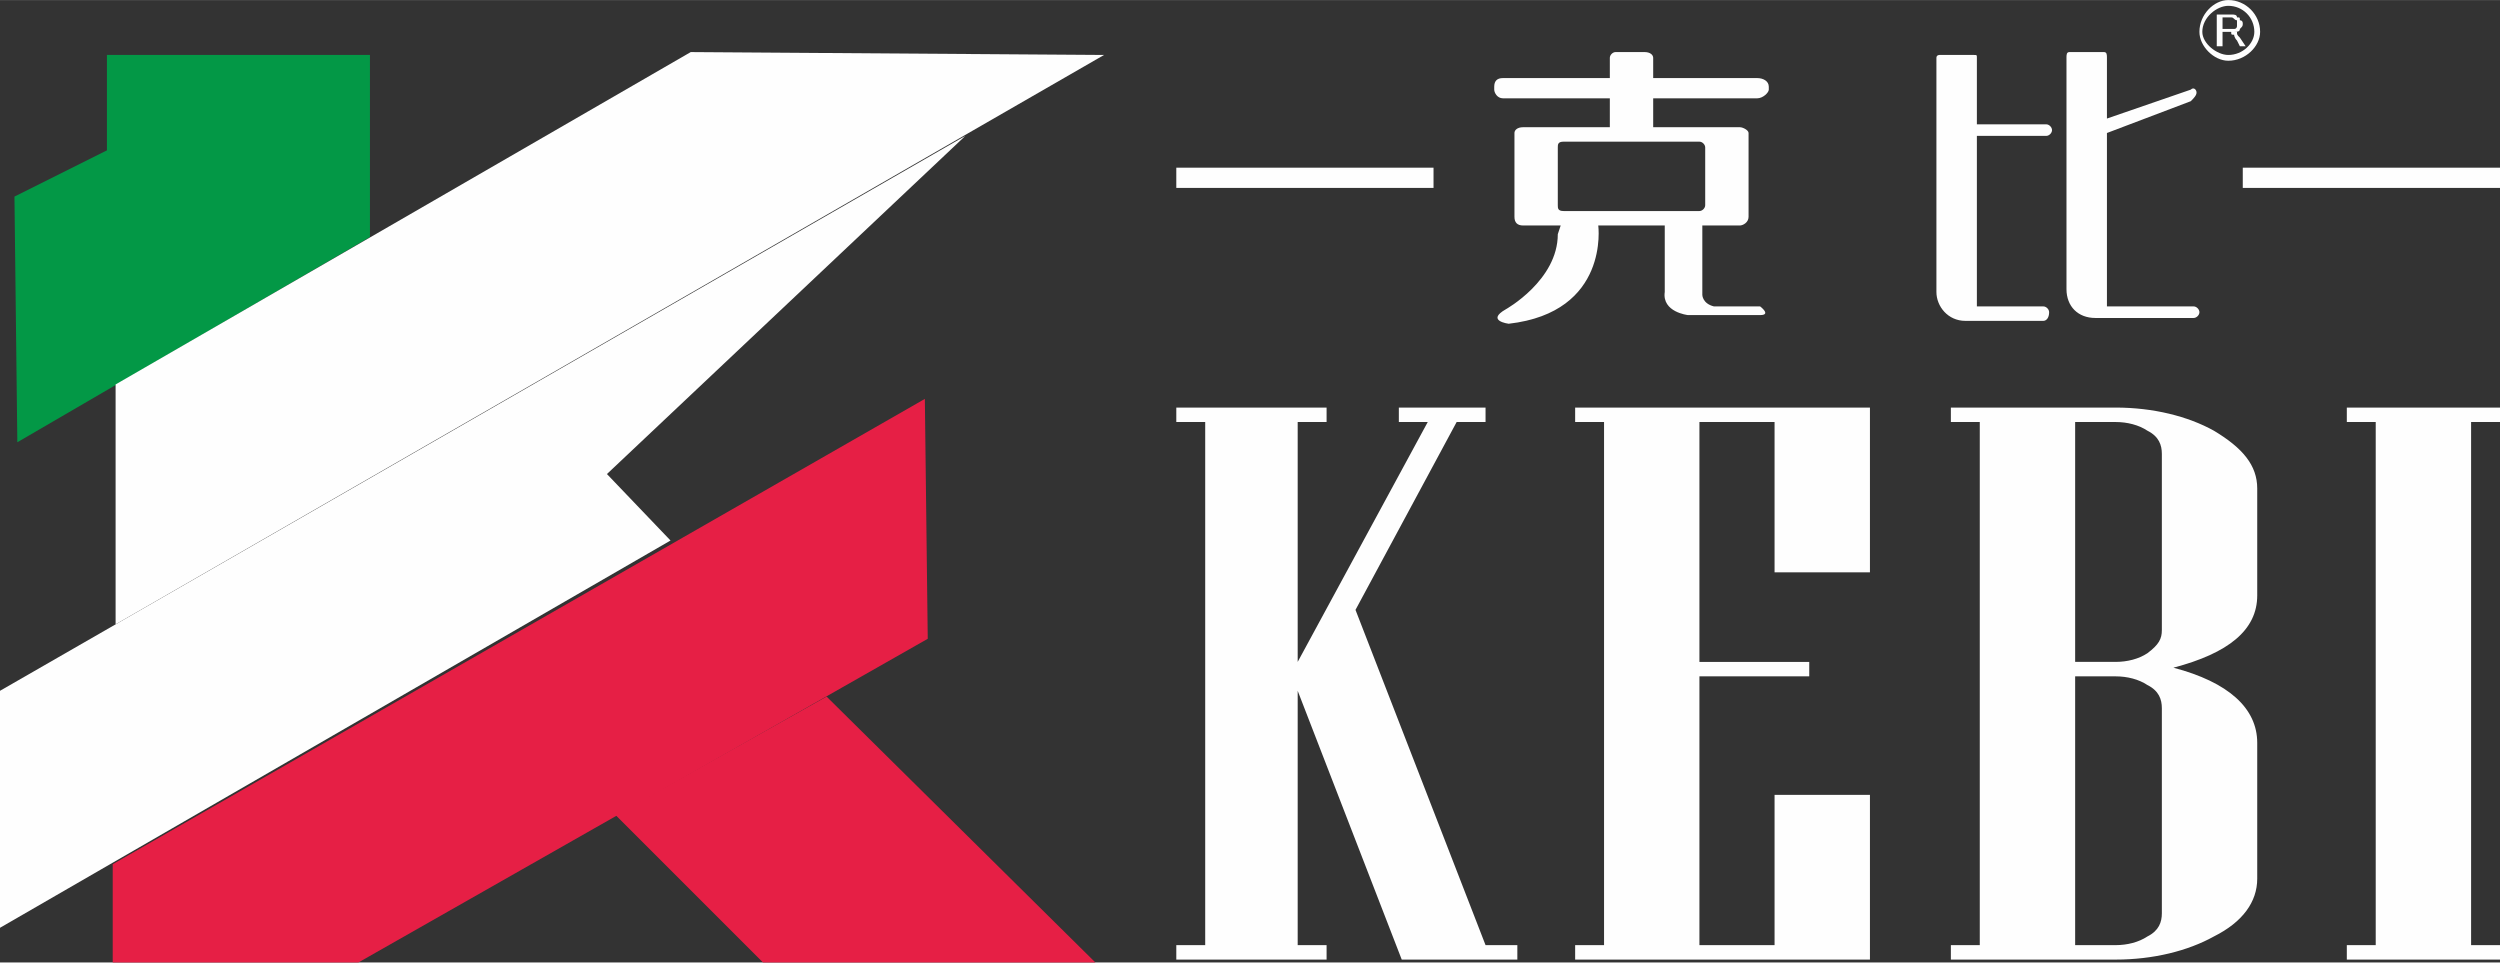
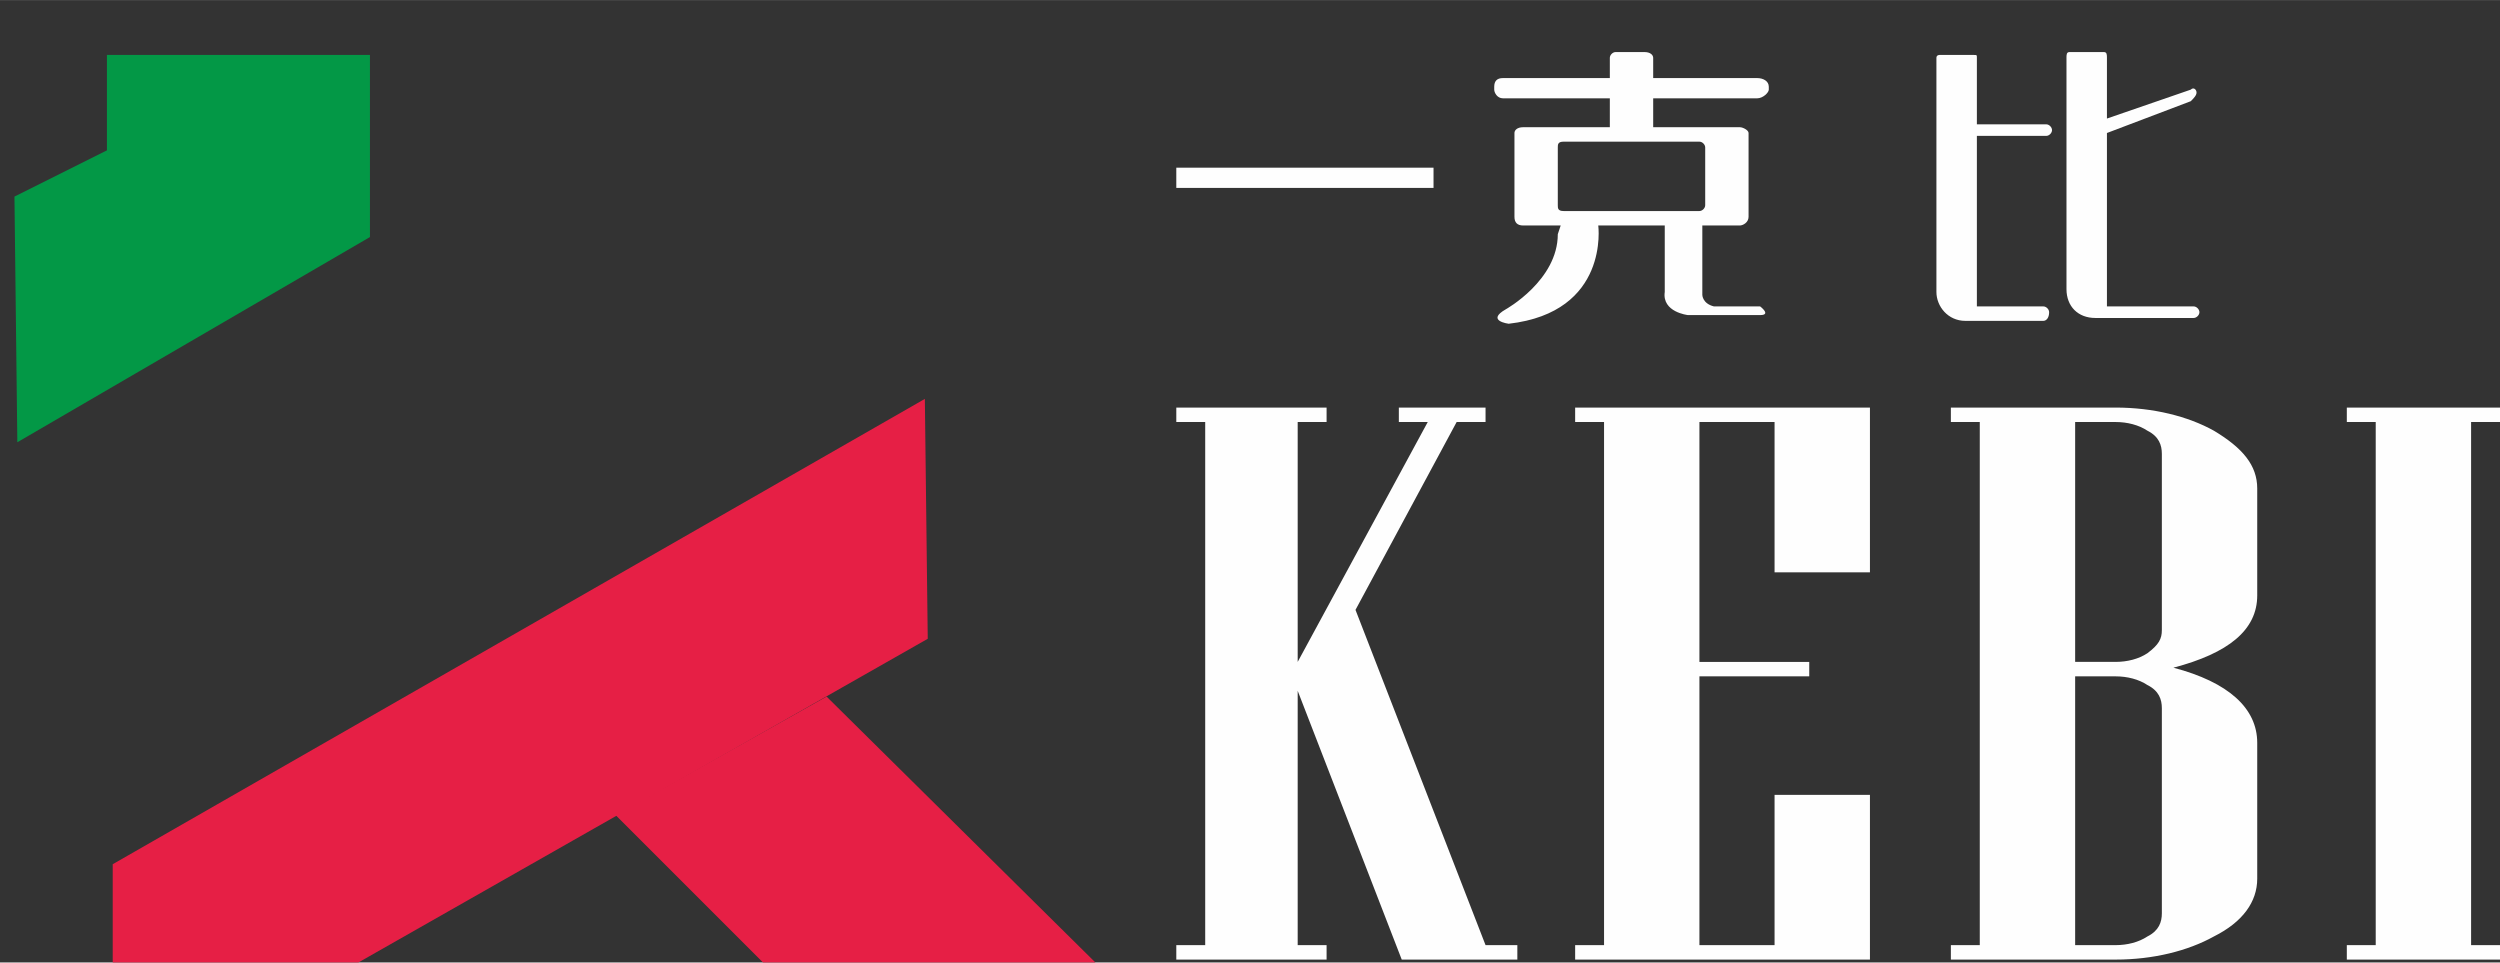
<svg xmlns="http://www.w3.org/2000/svg" xml:space="preserve" width="24.794mm" height="9.546mm" version="1.1" style="shape-rendering:geometricPrecision; text-rendering:geometricPrecision; image-rendering:optimizeQuality; fill-rule:evenodd; clip-rule:evenodd" viewBox="0 0 865 333">
  <rect x="0" y="0" width="865" height="333" fill="#333333" stroke="none" />
  <defs>
    <style type="text/css">
   
    .fil1 {fill:#FEFEFE}
    .fil0 {fill:#FEFEFE}
    .fil3 {fill:#039846}
    .fil2 {fill:#FEFEFE;fill-rule:nonzero}
    .fil4 {fill:#E61F45;fill-rule:nonzero}
   
  </style>
  </defs>
  <g id="图层_x0020_1">
    <path class="fil0" d="M553 78c0,0 4,30 -31,34 0,0 -8,-1 -1,-5 0,0 18,-10 18,-26l1 -3 -13 0c-2,0 -3,-1 -3,-3l0 -29c0,-1 1,-2 3,-2l30 0 0 -10 -37 0c-2,0 -3,-2 -3,-3l0 -1c0,-2 1,-3 3,-3l37 0 0 -7c0,-1 1,-2 2,-2l10 0c2,0 3,1 3,2l0 7 36 0c2,0 4,1 4,3l0 1c0,1 -2,3 -4,3l-36 0 0 10 30 0c1,0 3,1 3,2l0 29c0,2 -2,3 -3,3l-13 0 0 24c0,0 0,3 4,4 4,0 16,0 16,0 0,0 4,3 0,3 -5,0 -25,0 -25,0 0,0 -9,-1 -8,-8 0,-7 0,1 0,1l0 -24 -23 0zm-12 -29l47 0c1,0 2,1 2,2l0 20c0,1 -1,2 -2,2l-47 0c-2,0 -2,-1 -2,-2l0 -20c0,-1 0,-2 2,-2z" />
    <path class="fil0" d="M716 18l12 0c1,0 1,1 1,2l0 21 29 -10c1,-1 2,0 2,1l0 0c0,1 -1,2 -2,3l-29 11 0 60 30 0c1,0 2,1 2,2l0 0c0,1 -1,2 -2,2l-31 0 -2 0 -1 0c-6,0 -10,-4 -10,-10l0 -80c0,-1 0,-2 1,-2zm-45 1l12 0c1,0 1,0 1,1l0 23 24 0c1,0 2,1 2,2l0 0c0,1 -1,2 -2,2l-24 0 0 59 23 0c1,0 2,1 2,2l0 0c0,2 -1,3 -2,3l-24 0 -2 0 -1 0c-6,0 -10,-5 -10,-10l0 -81c0,-1 1,-1 1,-1z" />
-     <path class="fil1" d="M771 0c6,0 11,5 11,11 0,5 -5,10 -11,10 -5,0 -10,-5 -10,-10 0,-6 5,-11 10,-11zm0 2c5,0 9,4 9,9 0,4 -4,8 -9,8 -4,0 -9,-4 -9,-8 0,-5 5,-9 9,-9z" />
-     <path class="fil2" d="M767 16l0 -11 5 0c1,0 2,0 2,1 1,0 1,0 1,1 1,0 1,1 1,1 0,1 0,1 -1,2 0,1 -1,1 -2,1 0,0 0,0 1,0 0,1 0,1 1,2l2 3 -2 0 -1 -2c-1,-1 -1,-2 -1,-2 -1,0 -1,0 -1,-1 0,0 -1,0 -1,0 0,0 0,0 -1,0l-1 0 0 5 -2 0zm2 -6l3 0c0,0 1,0 1,0 1,0 1,-1 1,-1 0,0 0,-1 0,-1 0,0 0,-1 0,-1 -1,0 -1,-1 -2,-1l-3 0 0 4z" />
    <polygon class="fil3" points="37,19 128,19 128,82 6,153 5,68 37,52 " />
-     <polygon class="fil1" points="40,133 239,18 382,19 40,216 " />
-     <polygon class="fil1" points="0,239 334,47 210,164 232,187 0,321 " />
    <polygon class="fil4" points="39,299 320,138 321,221 124,333 39,333 " />
    <polygon class="fil4" points="213,282 286,241 379,333 264,333 " />
    <path class="fil2" d="M525 332l-40 0 -36 -93 0 88 10 0 0 5 -52 0 0 -5 10 0 0 -181 -10 0 0 -5 52 0 0 5 -10 0 0 83 45 -83 -10 0 0 -5 30 0 0 5 -10 0 -35 65 45 116 11 0 0 5zm122 0l-102 0 0 -5 10 0 0 -181 -10 0 0 -5 102 0 0 57 -33 0 0 -52 -26 0 0 83 38 0 0 5 -38 0 0 93 26 0 0 -52 33 0 0 57zm134 -28c0,8 -5,15 -15,20 -9,5 -21,8 -34,8l-57 0 0 -5 10 0 0 -181 -10 0 0 -5 57 0c13,0 25,3 34,8 10,6 15,12 15,20l0 37c0,12 -10,20 -29,25 19,5 29,14 29,26l0 47zm-33 -86l0 -61c0,-3 -1,-6 -5,-8 -3,-2 -7,-3 -11,-3l-14 0 0 83 14 0c4,0 8,-1 11,-3 4,-3 5,-5 5,-8zm0 98l0 -71c0,-3 -1,-6 -5,-8 -3,-2 -7,-3 -11,-3l-14 0 0 93 14 0c4,0 8,-1 11,-3 4,-2 5,-5 5,-8zm117 16l-53 0 0 -5 10 0 0 -181 -10 0 0 -5 53 0 0 5 -10 0 0 181 10 0 0 5z" />
    <polygon class="fil0" points="407,58 496,58 496,65 407,65 " />
-     <polygon class="fil0" points="776,58 865,58 865,65 776,65 " />
  </g>
</svg>